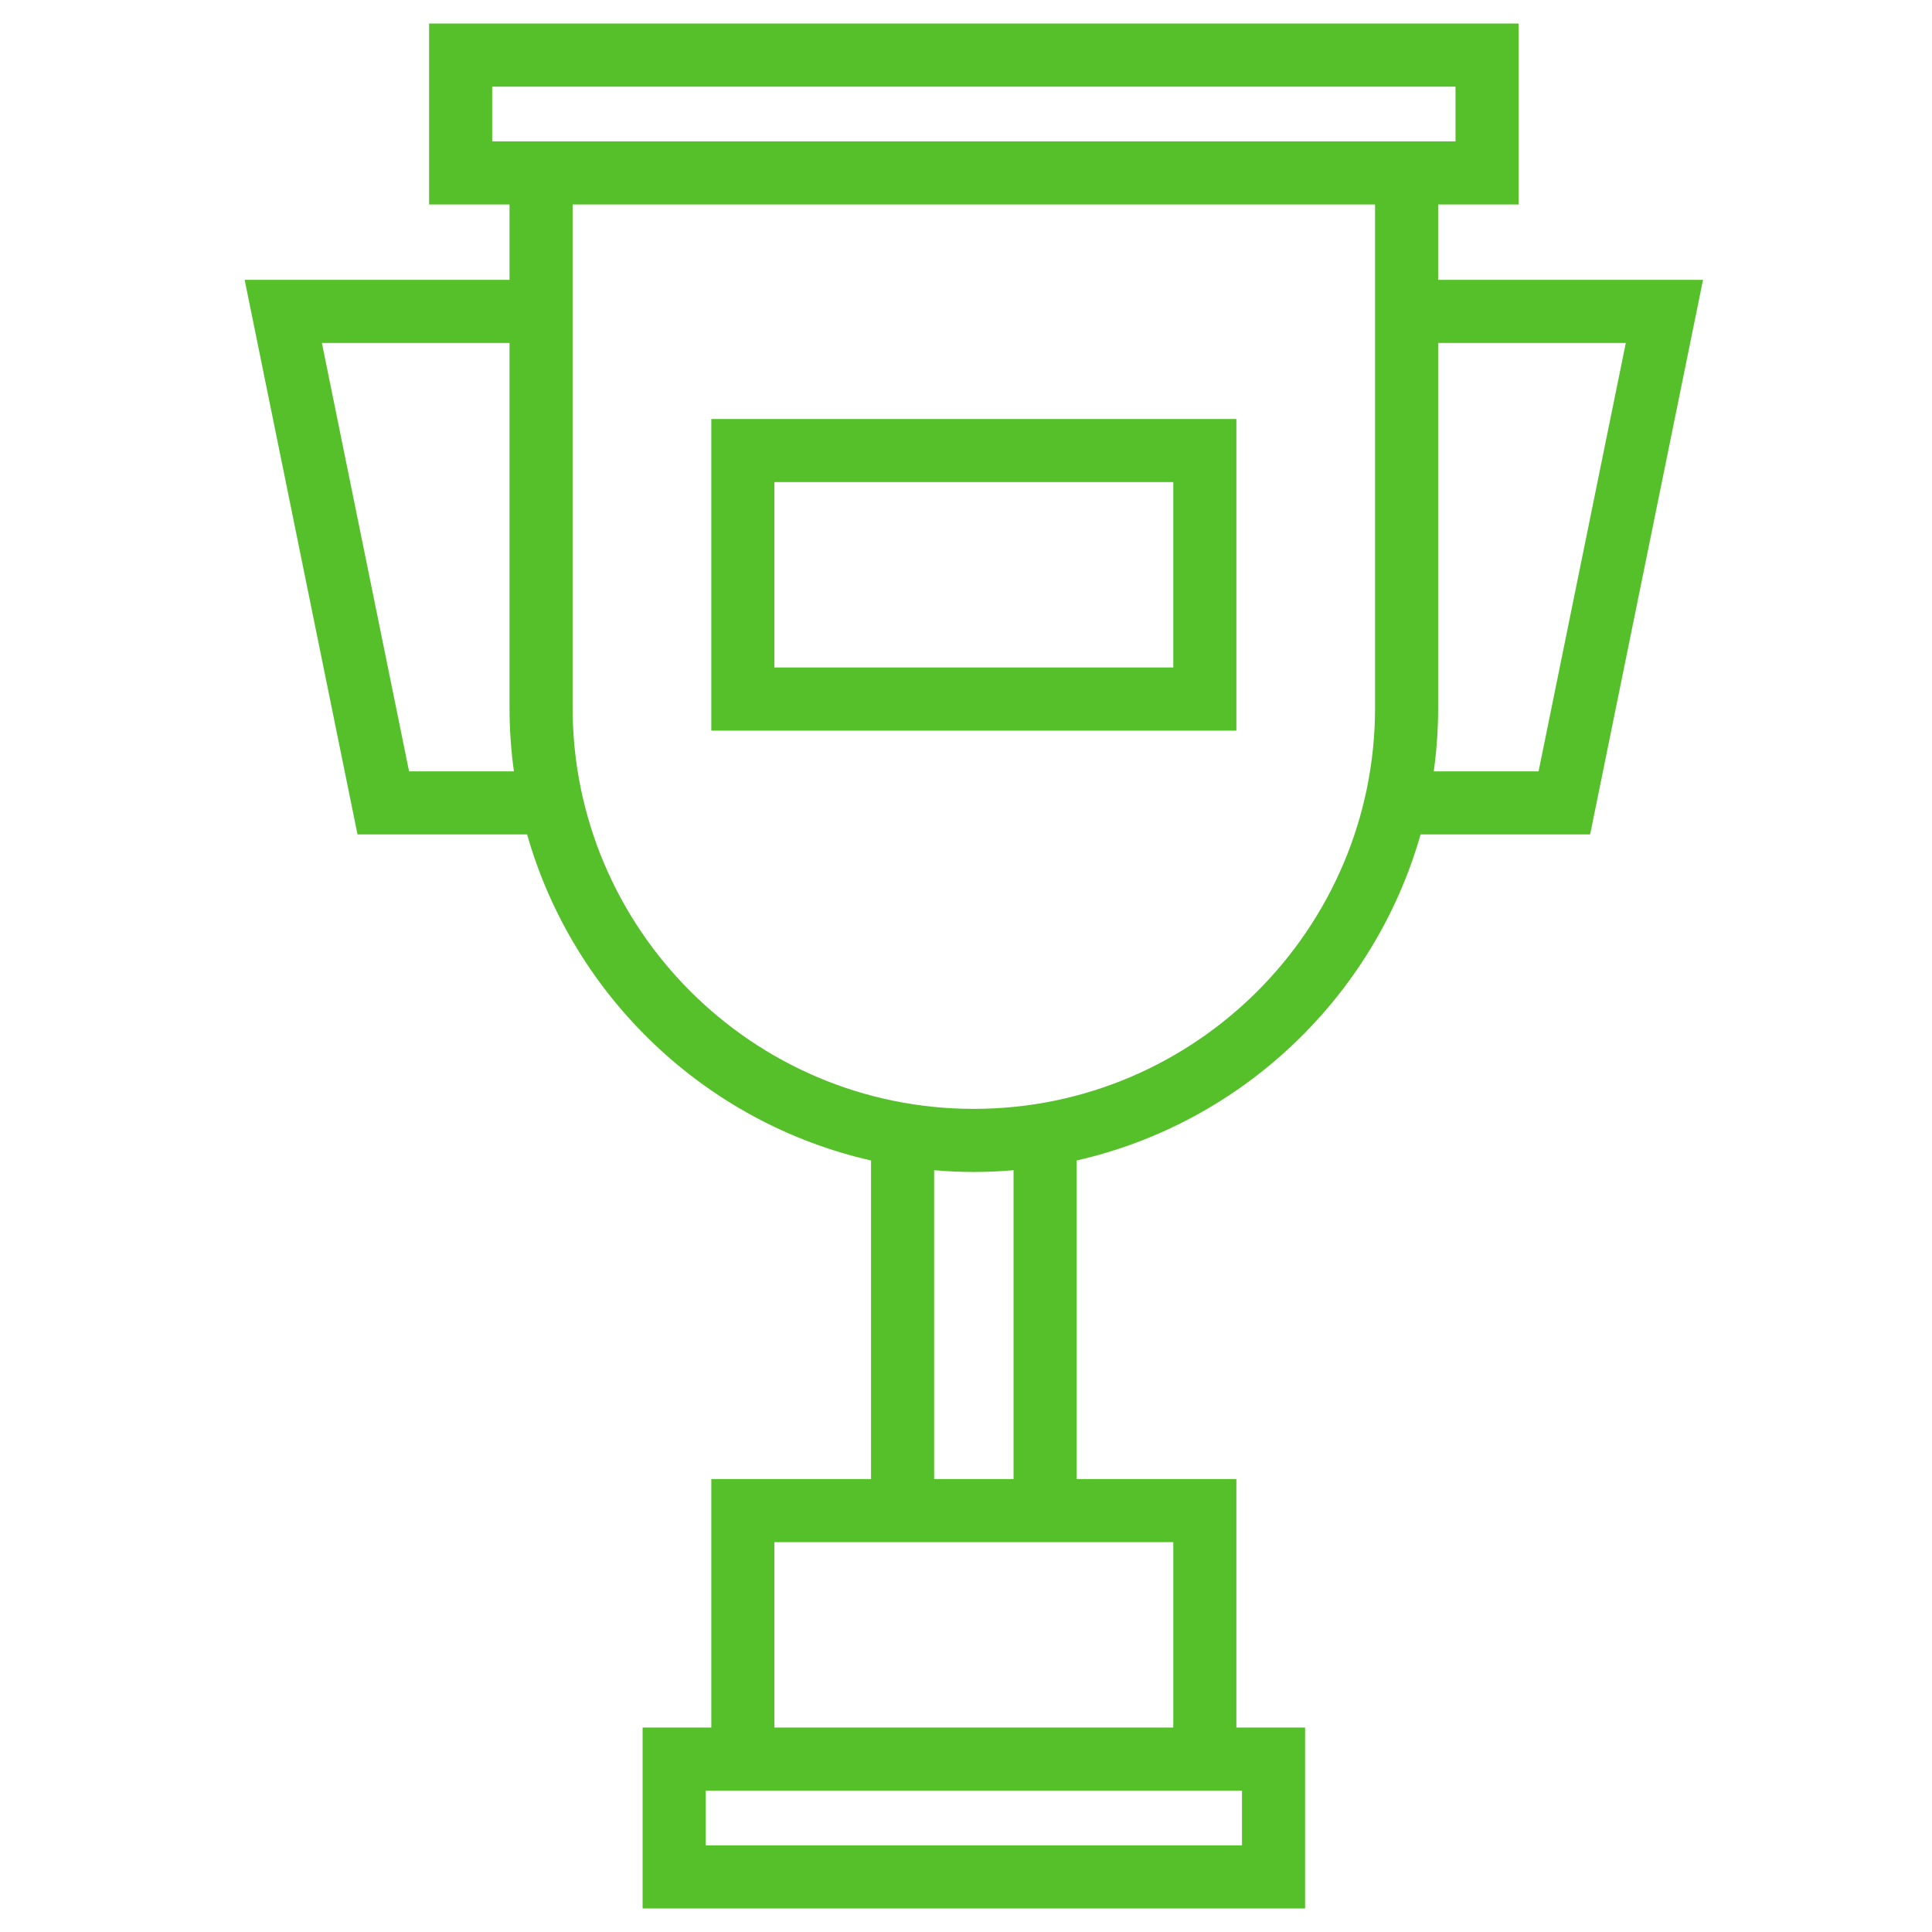
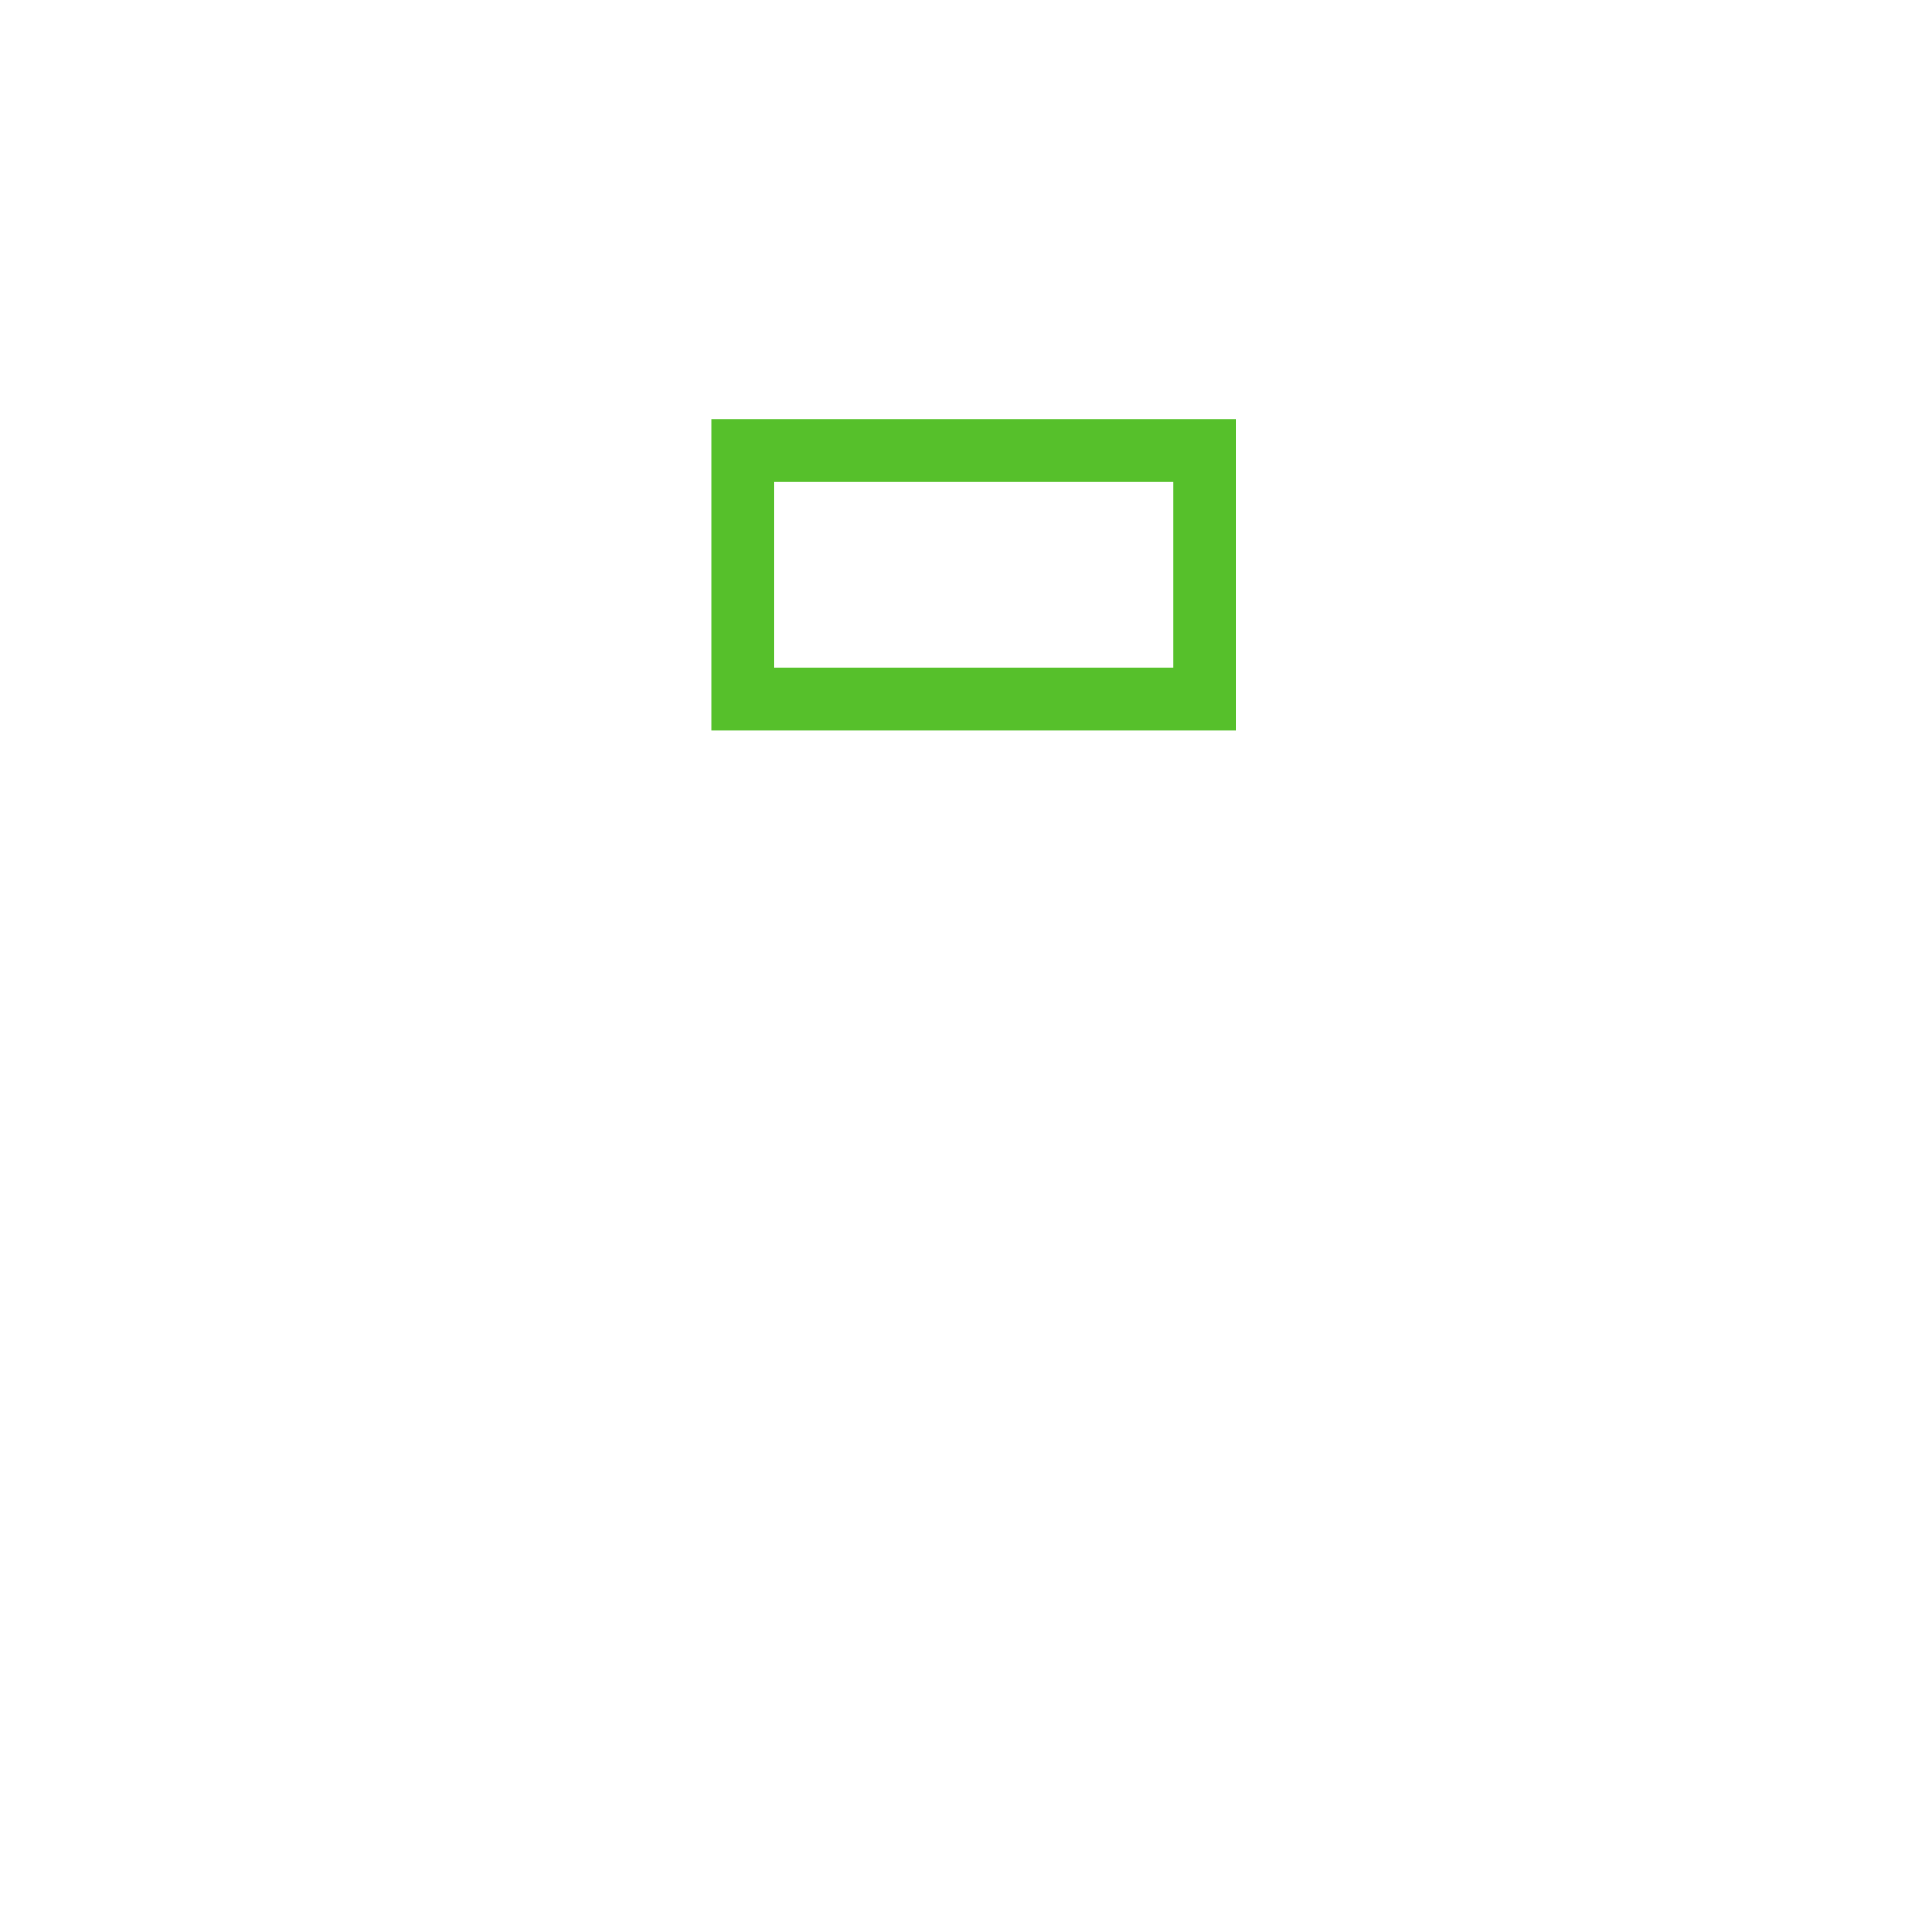
<svg xmlns="http://www.w3.org/2000/svg" width="41" height="41" viewBox="0 0 41 41" fill="none">
  <g clip-path="url(#clip0_3407_13426)">
-     <path d="M30.147 17.708H33.745L36.141 5.939H30.52V4.339H32.227V0.5H9.106V4.339H10.813V5.939H5.192L7.587 17.708H11.186C12.165 21.15 14.971 23.83 18.485 24.627V31.387H15.095V36.661H13.637V40.5H27.696V36.661H26.238V31.387H22.848V24.627C26.361 23.83 29.168 21.15 30.147 17.708ZM34.502 7.278L32.651 16.369H30.427C30.488 15.927 30.52 15.476 30.52 15.017V7.278H34.502ZM10.445 3V1.839H30.888V3H10.445ZM8.681 16.369L6.831 7.278H10.813V15.017C10.813 15.476 10.845 15.927 10.906 16.369H8.681ZM12.152 15.017V4.339H29.181V15.017C29.181 19.712 25.361 23.532 20.666 23.532C15.971 23.532 12.152 19.712 12.152 15.017ZM26.357 38V39.161H14.976V38H15.095H26.238H26.357ZM24.899 36.661H16.434V32.727H24.899V36.661ZM21.509 31.387H19.824V24.834C20.102 24.858 20.383 24.871 20.666 24.871C20.95 24.871 21.231 24.858 21.509 24.834V31.387Z" fill="#56C02B" />
    <path d="M26.238 8.892H15.095V15.505H26.238V8.892ZM24.899 14.165H16.434V10.231H24.899V14.165Z" fill="#56C02B" />
  </g>
  <defs>
    <clipPath id="clip0_3407_13426">
      <rect width="40" height="40" fill="white" transform="translate(0.667 0.5)" />
    </clipPath>
  </defs>
</svg>